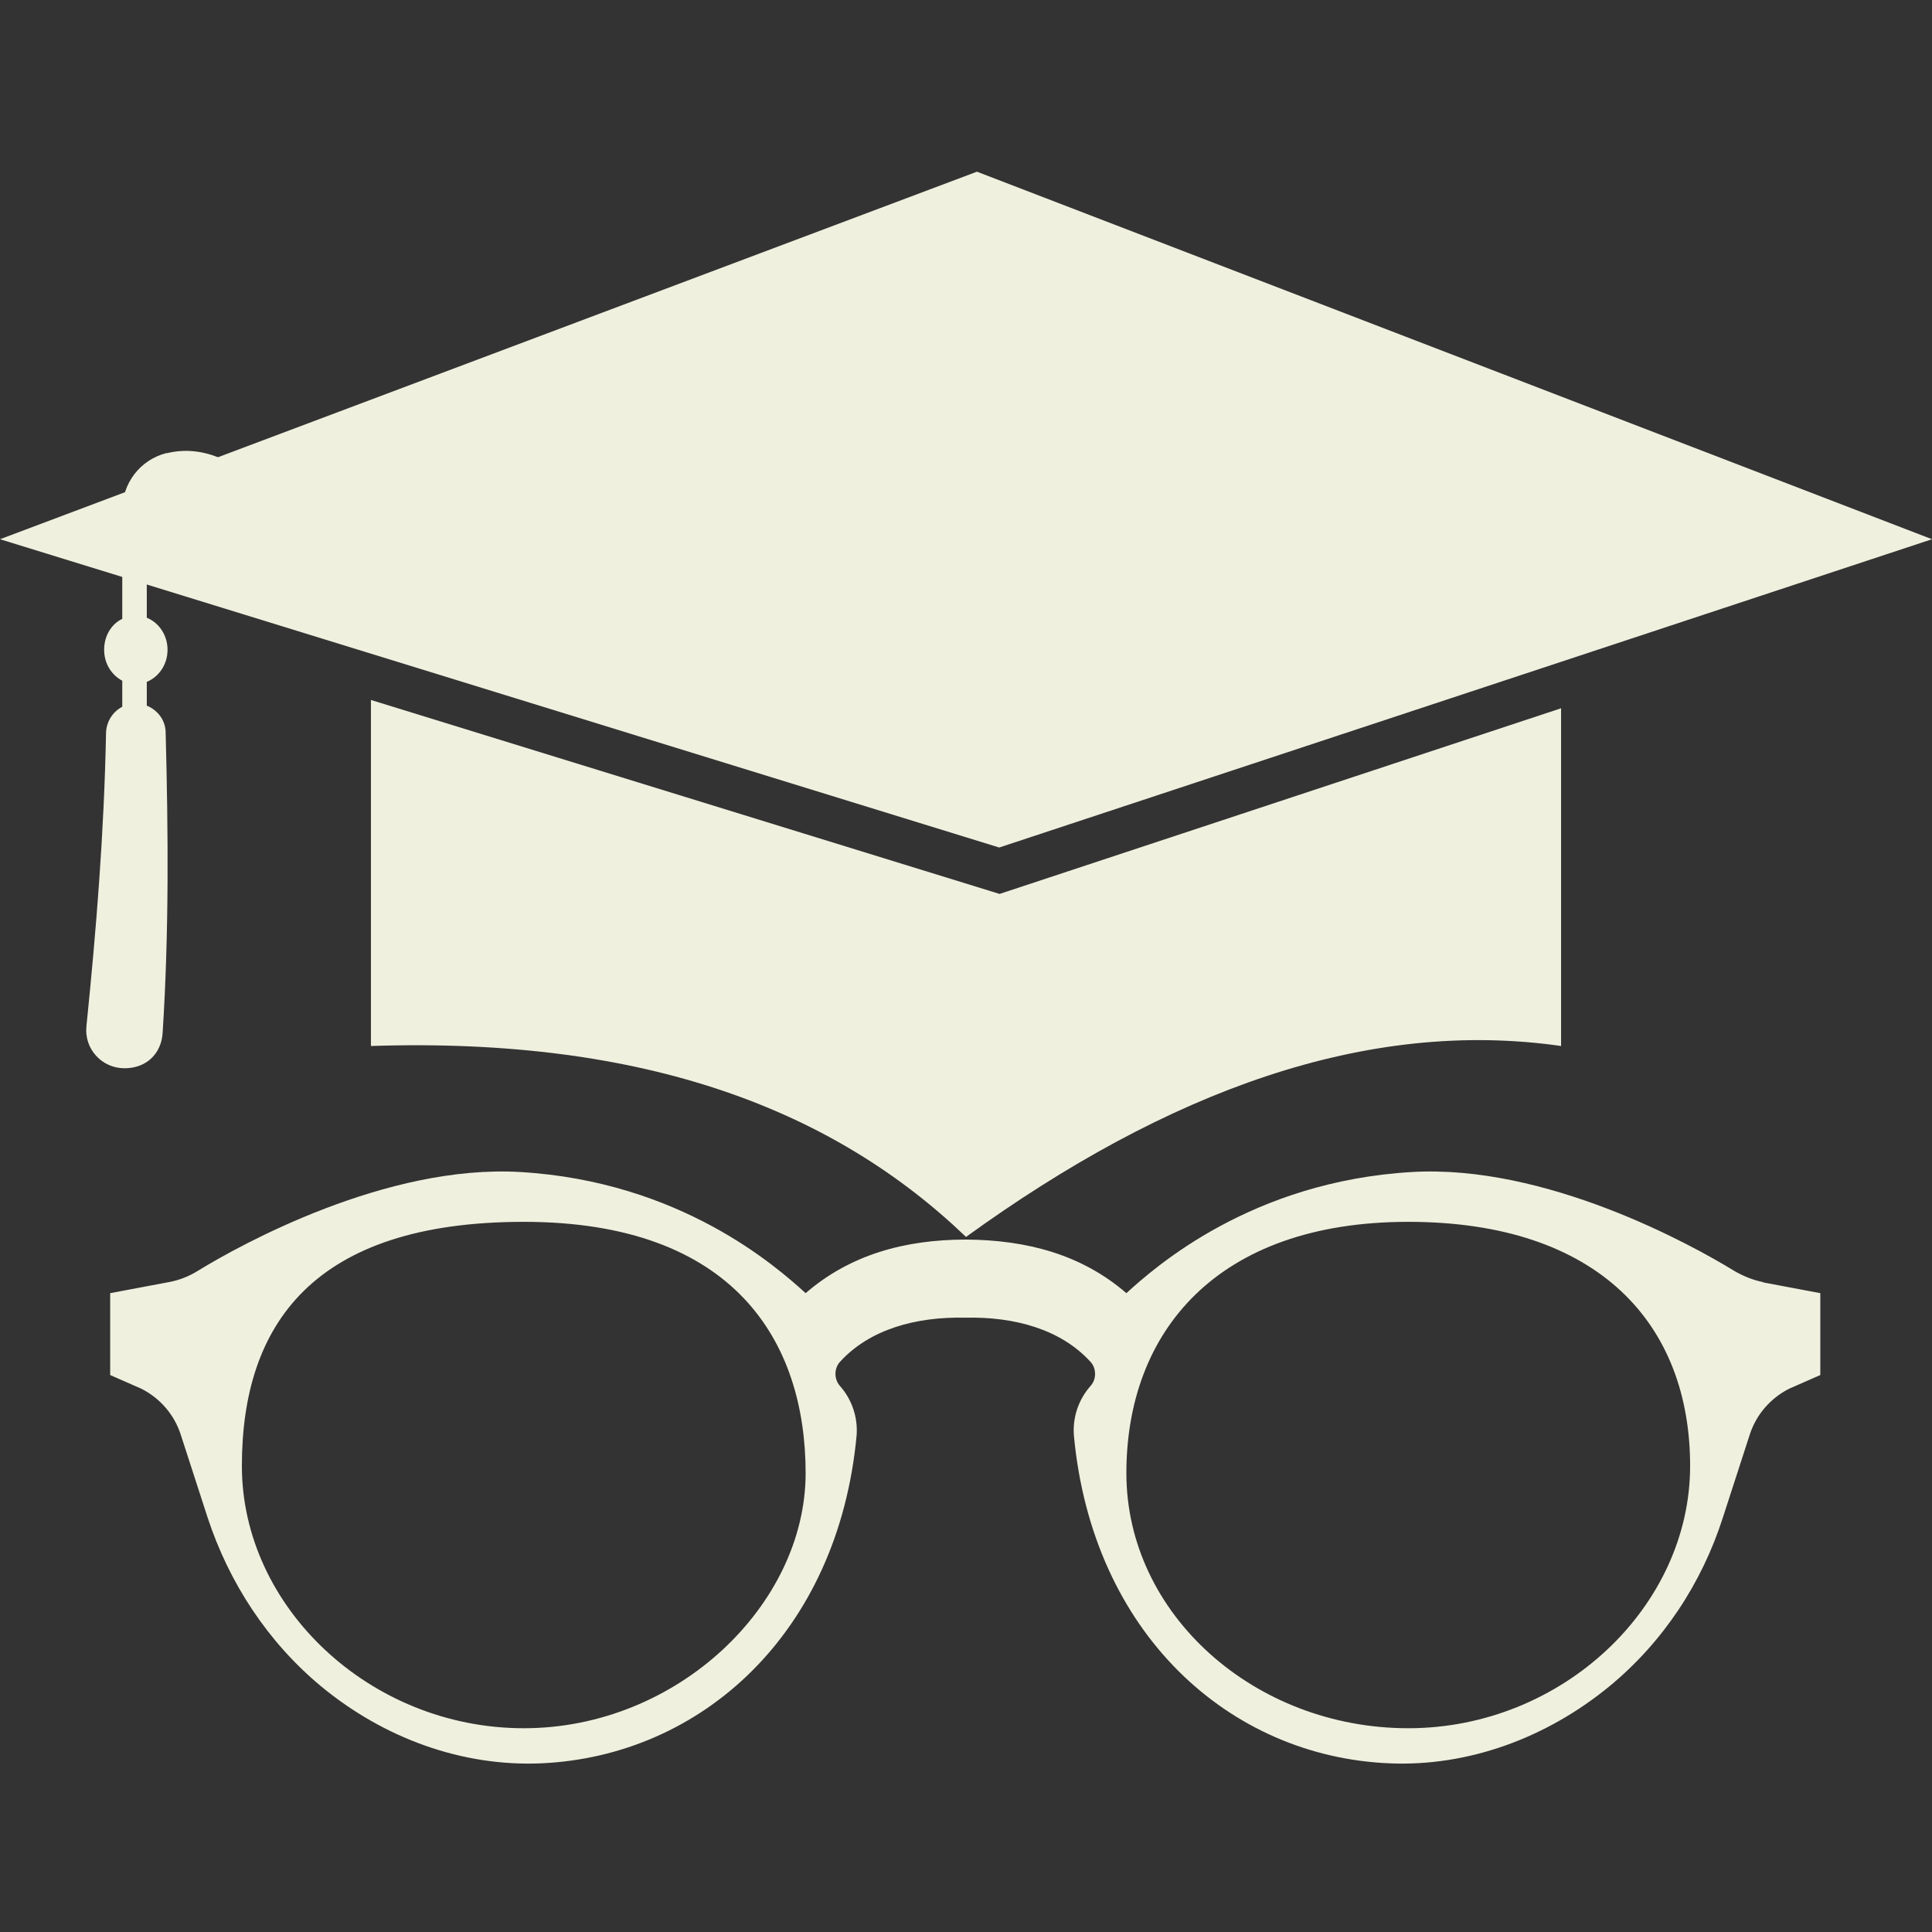
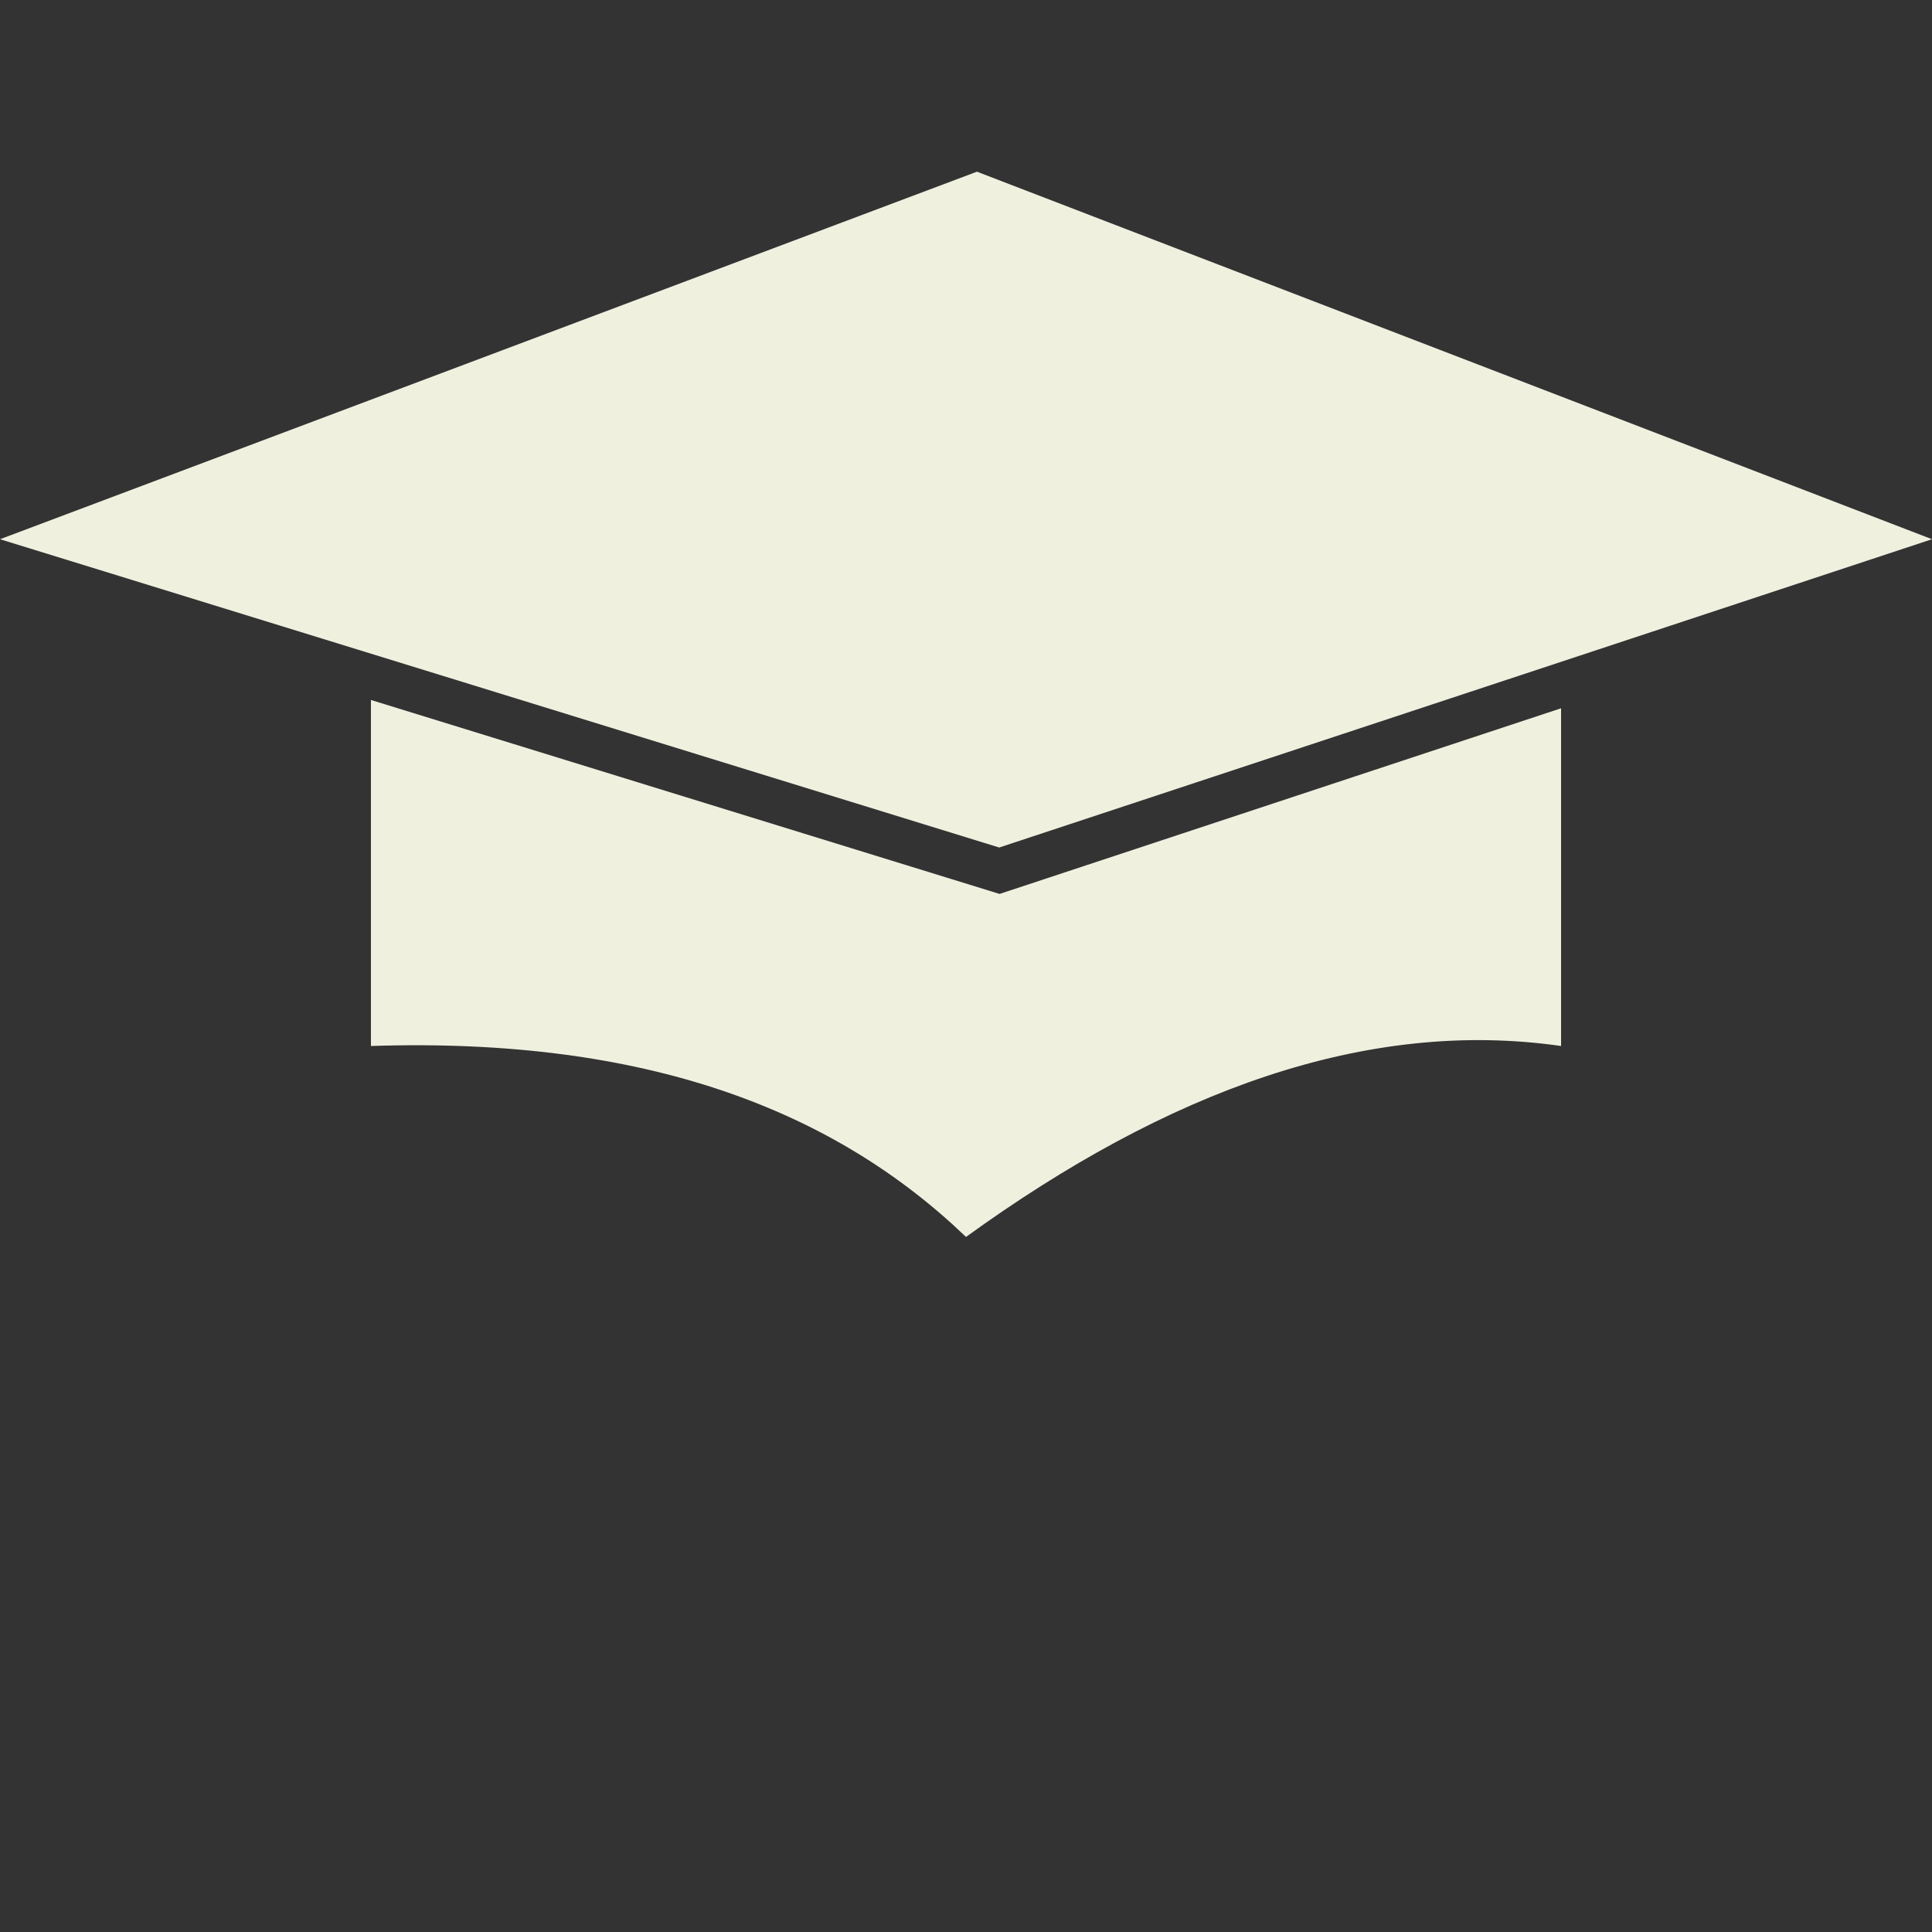
<svg xmlns="http://www.w3.org/2000/svg" id="Calque_1" version="1.1" viewBox="0 0 512 512">
  <rect x="0" y="0" width="512" height="512" fill="#333333" stroke="none" />
  <defs>
    <style>
      .st0 {
        fill: #f0f0df;
      }
    </style>
  </defs>
  <g>
-     <path class="st0" d="M44.2,120.1h-.2c-6.9,1.8-11.6,8-11.6,15.1v28.8c-2.9,1.4-4.8,4.5-4.8,8.2s2,6.7,4.8,8.2v6.9c-2.5,1.3-4.2,3.9-4.3,6.9-.5,26.4-2.6,52.3-5.2,77.8-.6,6,4.1,11.1,10.1,11.1s9.8-4.1,10.1-9.4c1.7-26.5,1.5-53,.8-79.5,0-3.3-2.1-6-5-7.2v-6.3c3.2-1.3,5.5-4.6,5.5-8.5s-2.3-7.2-5.5-8.5v-28.5c0-4.2,2.8-7.8,6.8-8.8h.1c6-1.5,11,1.3,12.3,2.1l3.4-5.4c-2.5-1.6-9.1-5-17.3-3Z" />
    <polygon class="st0" points="0 142.9 258.9 45.5 512 142.9 264.8 224.6 0 142.9" />
-     <path class="st0" d="M413.7,187.7v89.5c-51.6-7.4-104.2,11.9-157.7,50.6-35-33.6-84.8-53-157.7-50.6v-91.7l166.6,51.4,148.8-49.2Z" />
+     <path class="st0" d="M413.7,187.7v89.5c-51.6-7.4-104.2,11.9-157.7,50.6-35-33.6-84.8-53-157.7-50.6v-91.7l166.6,51.4,148.8-49.2" />
  </g>
-   <path class="st0" d="M467.4,339.8c-2.7-.5-5.4-1.6-7.8-3-11.4-7-50-28.3-85.5-26.2-42.4,2.5-67.9,25.1-75.6,32.1-11.8-10.2-26.3-14.1-42.5-14.2-16.2,0-30.7,4-42.5,14.2-7.7-7-33.2-29.6-75.6-32.1-35.5-2.1-74.1,19.2-85.5,26.2-2.4,1.5-5,2.5-7.8,3l-15.4,2.9v21.7l8.2,3.6c5,2.5,8.8,6.9,10.5,12.2l7.1,21.9c5.7,17.4,16,33.1,30.1,44.8,16.7,13.8,37.4,21.3,58.3,20.4,42.6-1.9,78.7-34.6,83.6-86.8.4-4.8-1.2-9.6-4.4-13.2-.8-.9-1.2-2.1-1.2-3.2s.4-2.4,1.3-3.3c7.8-8.5,20-11.9,33.1-11.6,13.1-.3,25.3,3.1,33.1,11.6.9.9,1.3,2.1,1.3,3.3s-.4,2.3-1.2,3.2c-3.2,3.6-4.8,8.4-4.4,13.2,4.9,52.2,41,85,83.6,86.8,20.9.9,41.6-6.7,58.3-20.4,14.2-11.7,24.5-27.3,30.1-44.8l7.1-21.9c1.7-5.3,5.5-9.7,10.5-12.2l8.2-3.6v-21.7l-15.4-2.9ZM138.8,458c-40.7,0-74.7-32.1-74.7-69.5s18.8-64.7,74.7-64.7,74.7,31.8,74.7,66.6-33.9,67.6-74.7,67.6ZM373.2,458c-40.7,0-74.7-30.2-74.7-67.6s23.9-66.6,74.7-66.6,74.7,27.4,74.7,64.7-33.9,69.5-74.7,69.5Z" />
</svg>